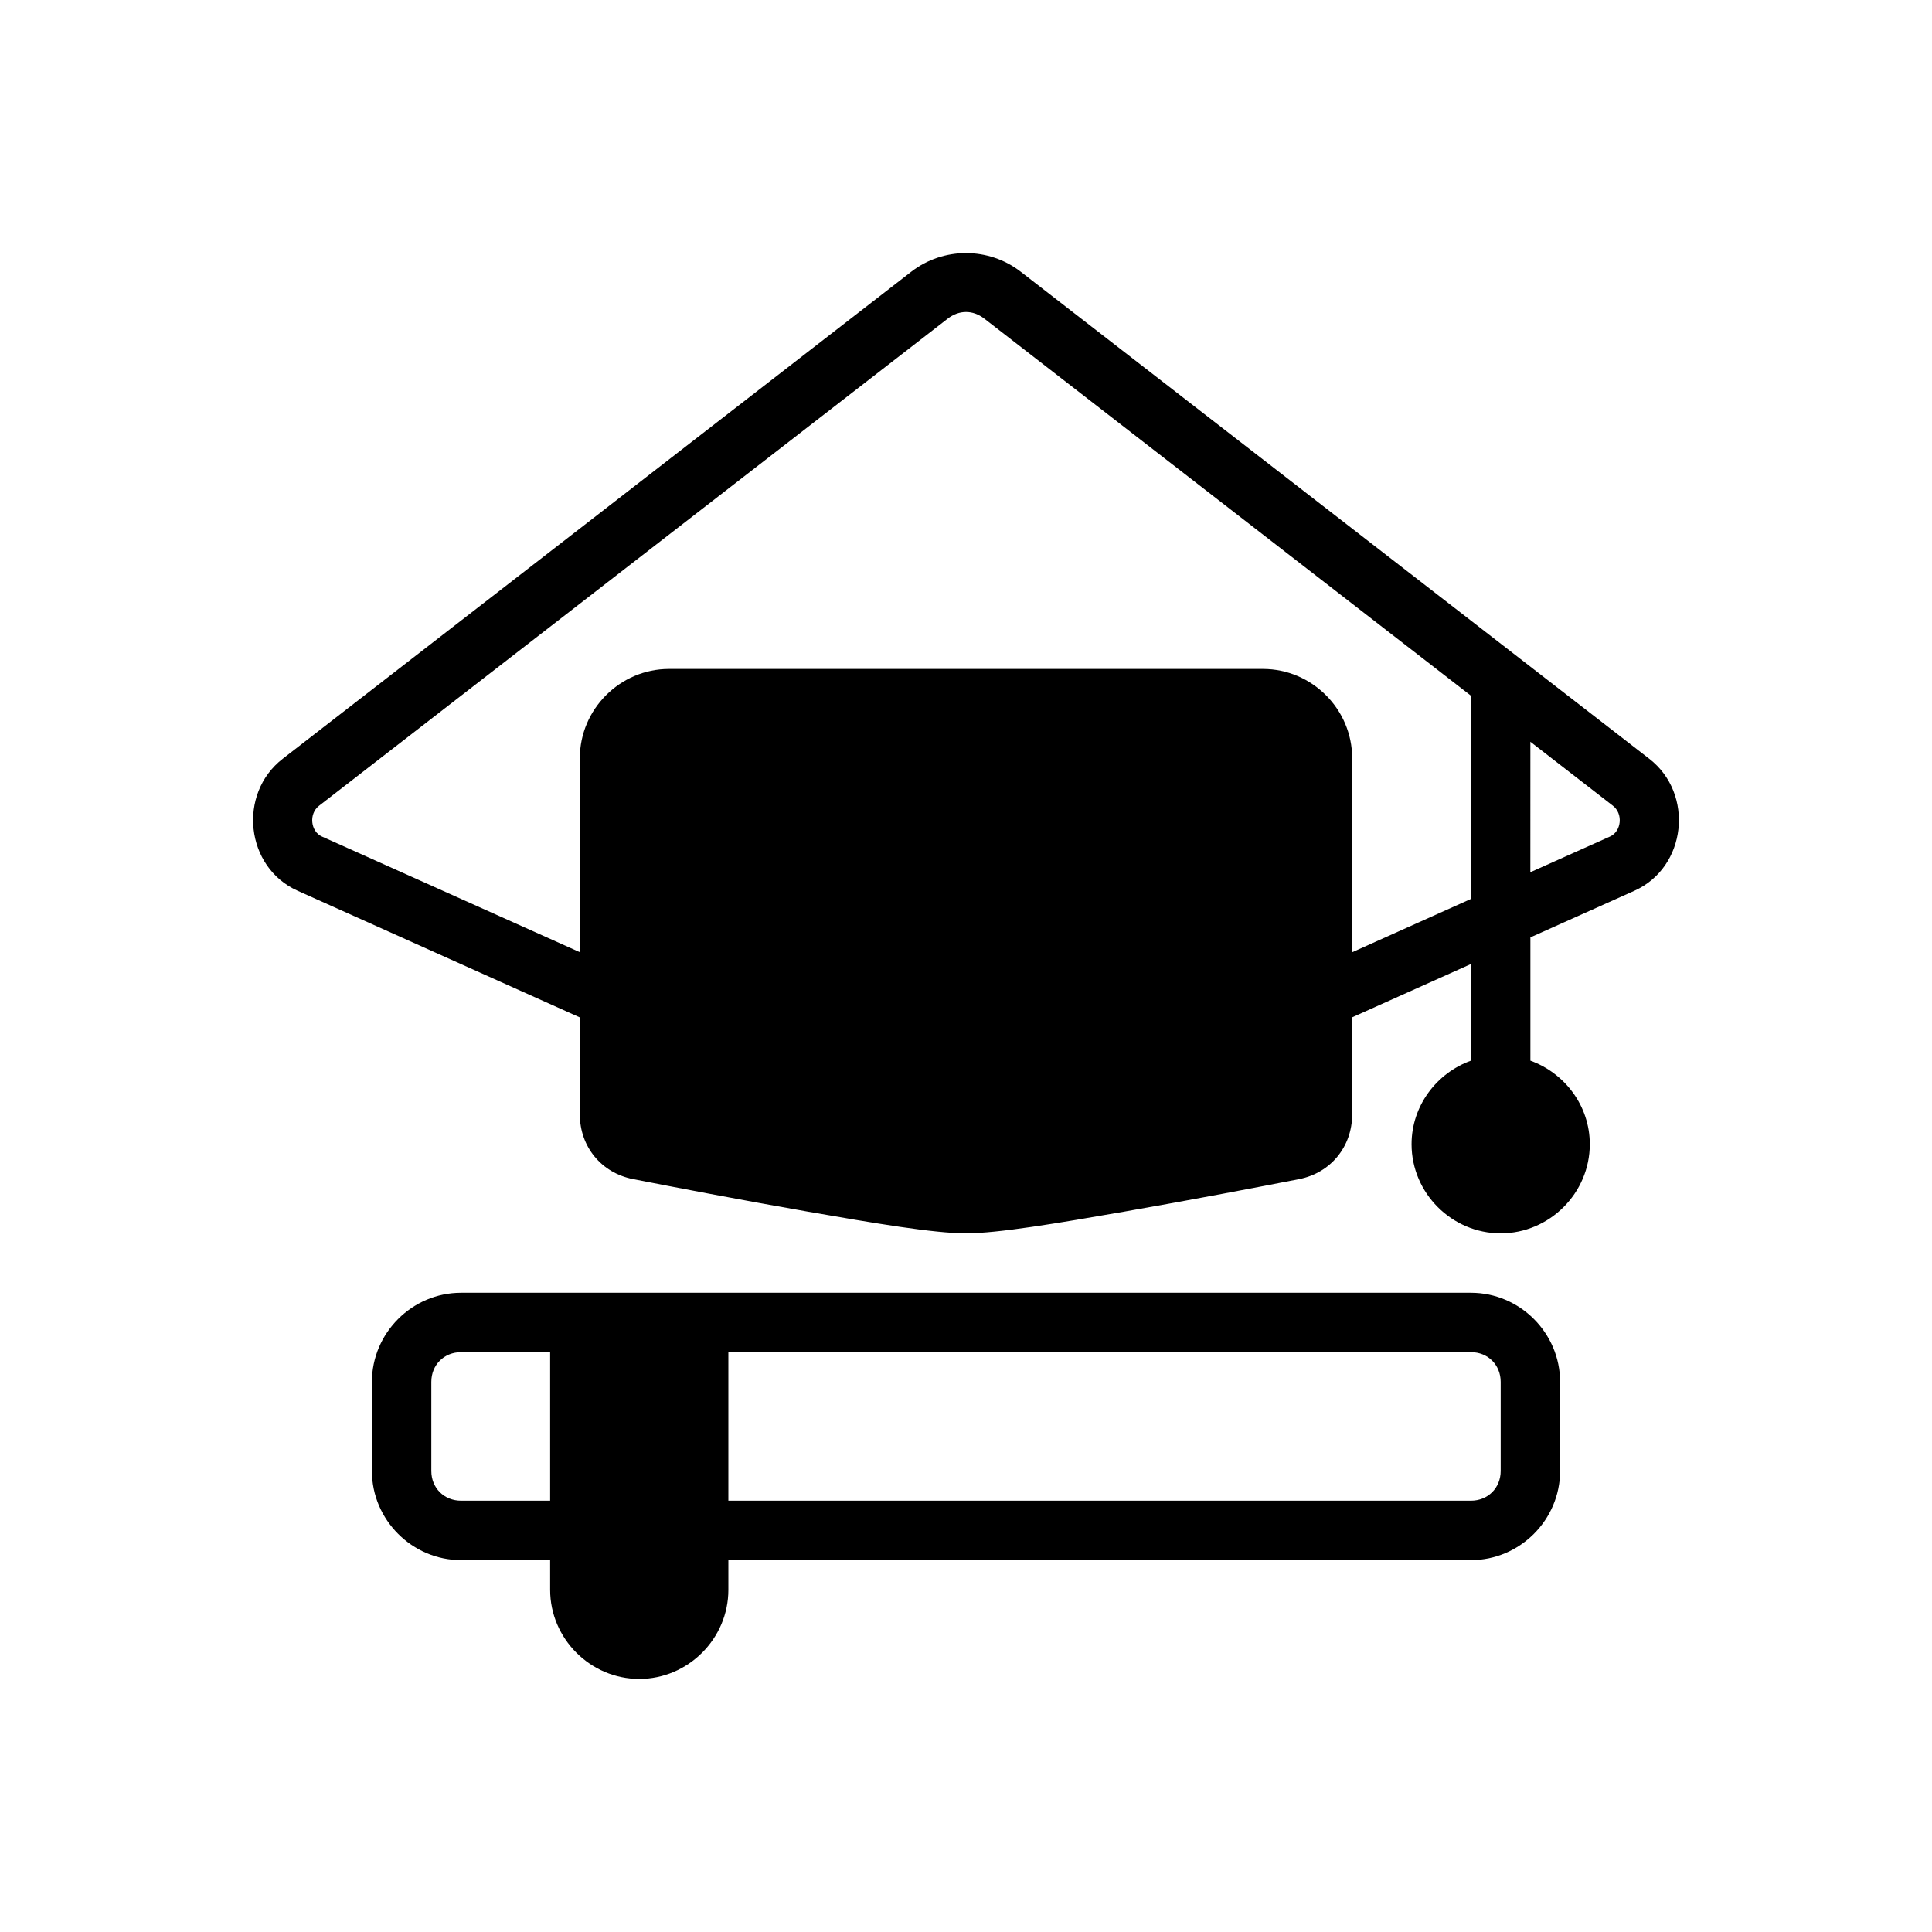
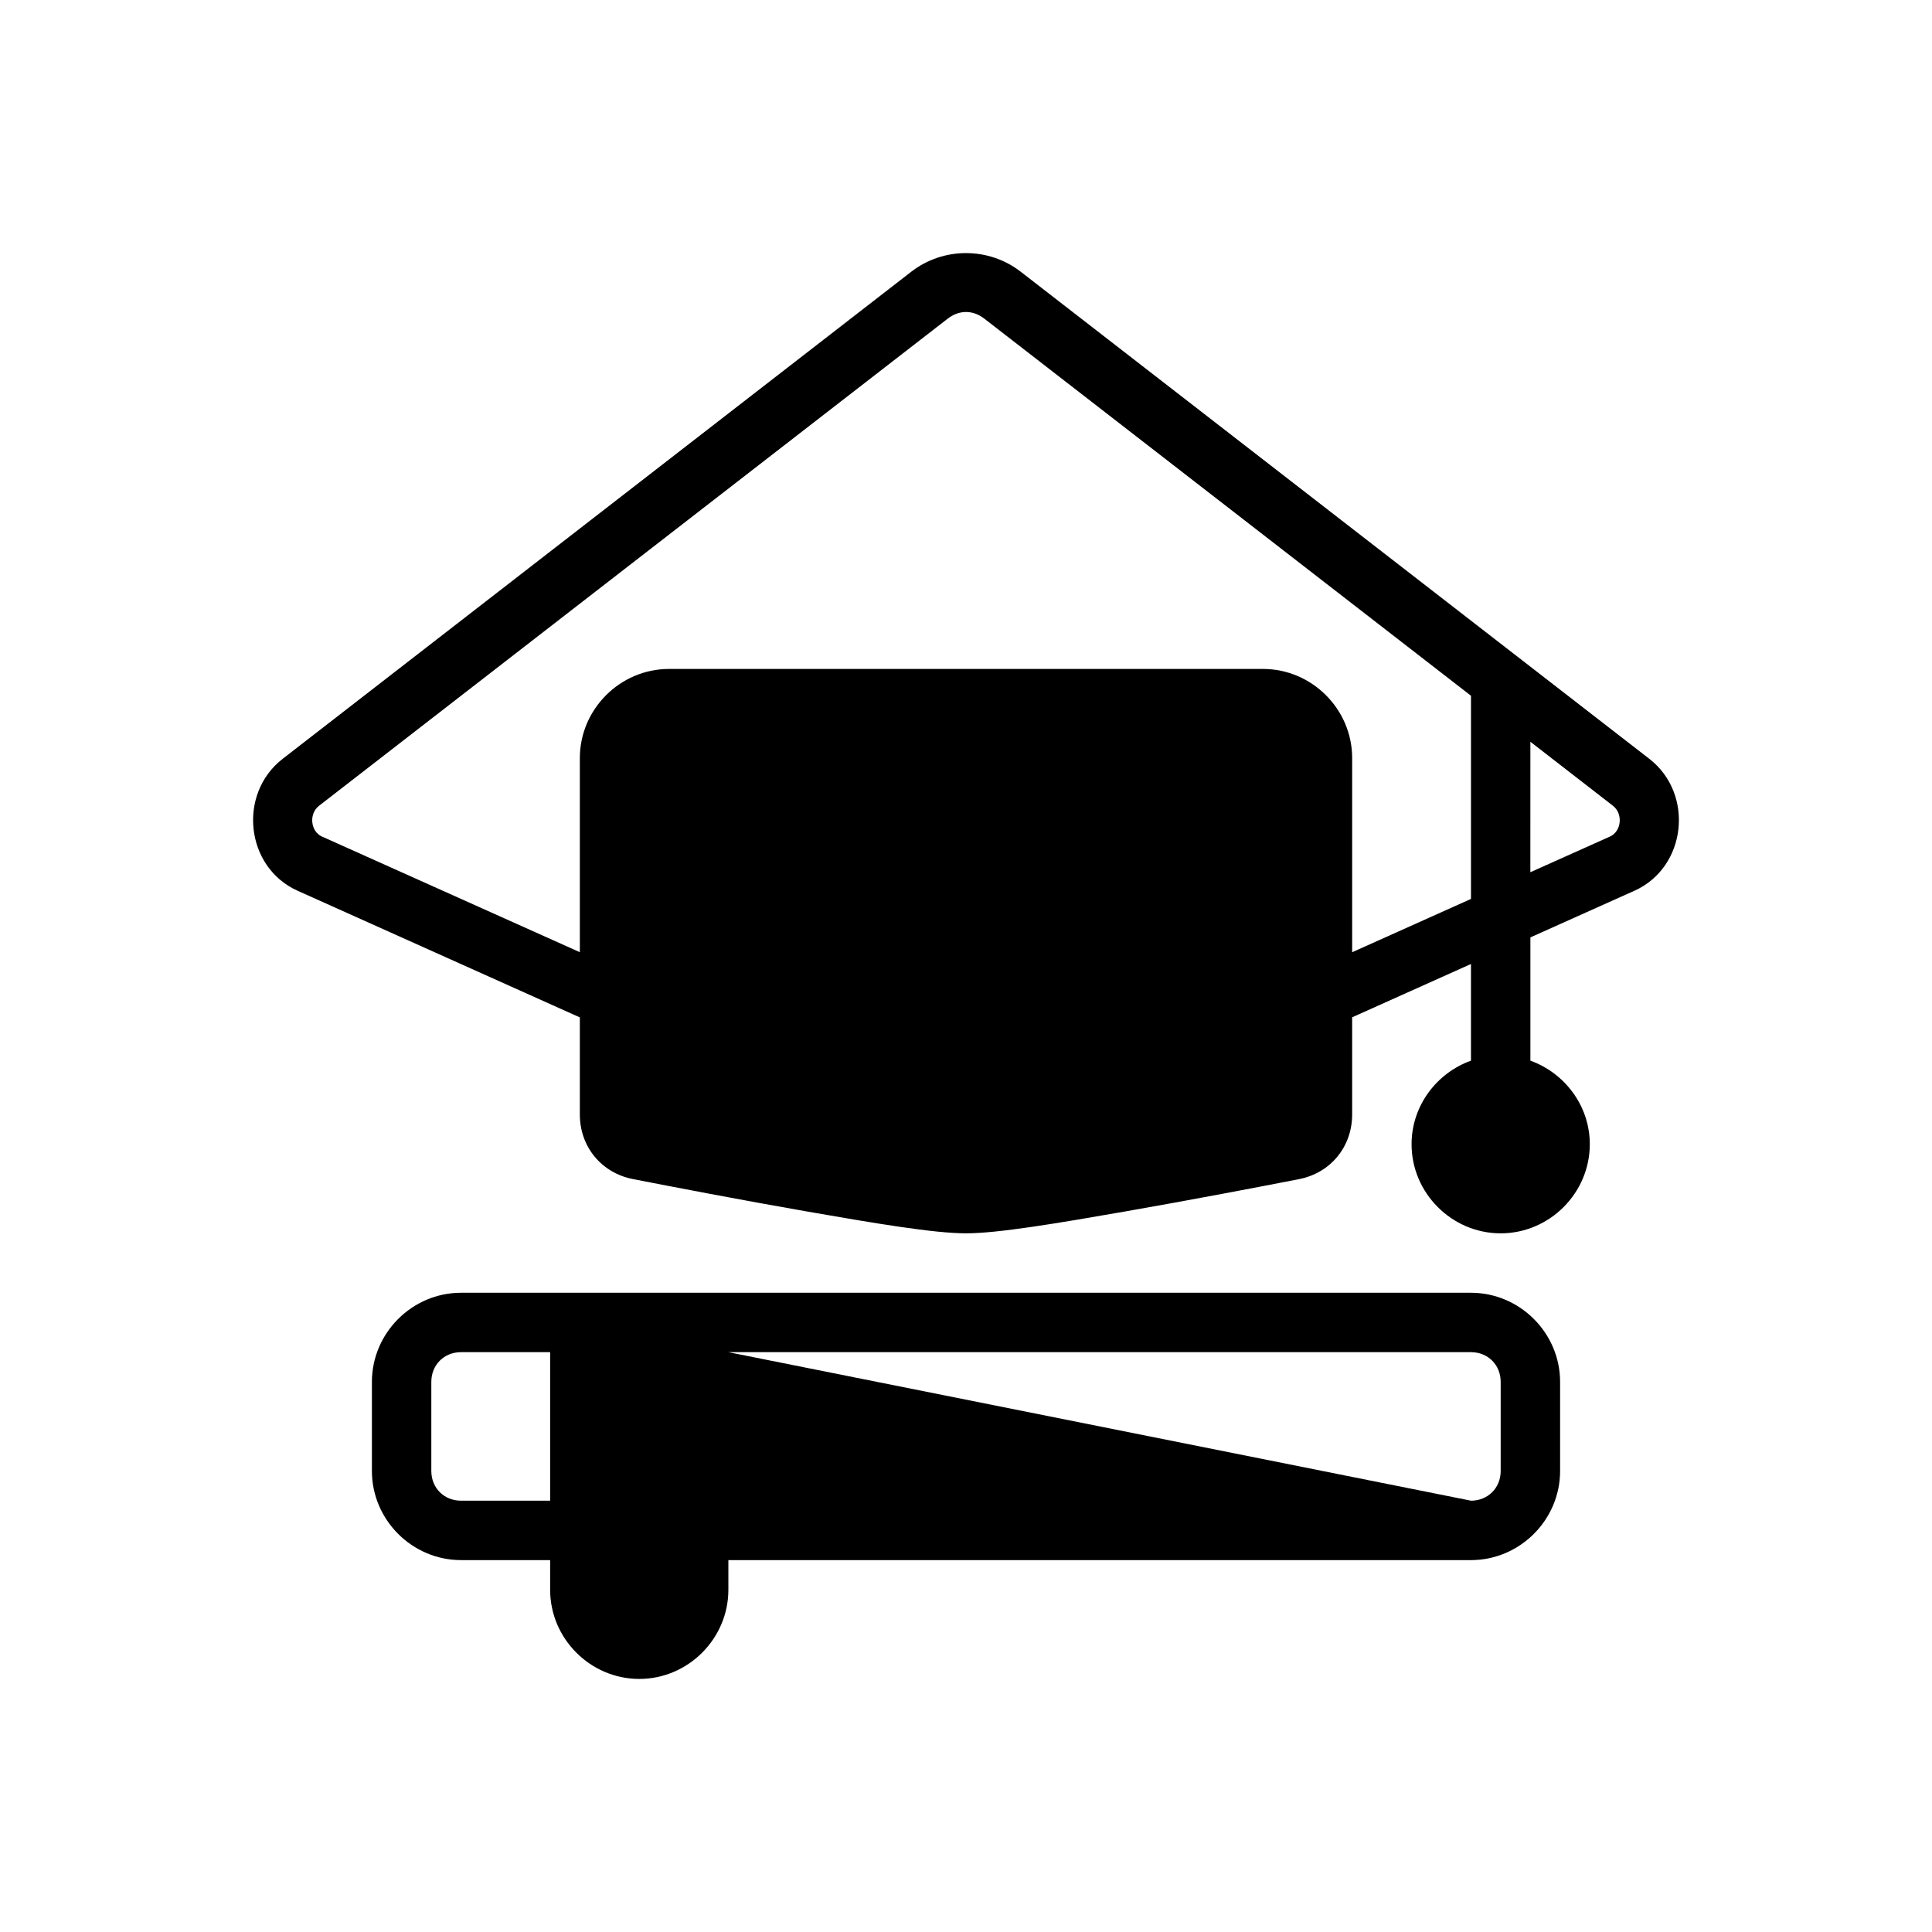
<svg xmlns="http://www.w3.org/2000/svg" fill="#000000" width="800px" height="800px" version="1.1" viewBox="144 144 512 512">
-   <path d="m400 211.07c-5.125 0-10.25 1.645-14.5 4.934l-166.59 129.09c-11.973 9.281-9.895 28.75 3.953 34.961l74.801 33.566v25.734c0 8.516 5.699 15.477 14.082 17.113 10.141 1.984 28.68 5.551 46.344 8.629 17.664 3.078 33.434 5.746 41.91 5.746s24.246-2.668 41.91-5.746c17.664-3.078 36.203-6.629 46.344-8.613 8.383-1.637 14.082-8.605 14.082-17.129v-25.758l31.488-14.129v25.617c-9.109 3.281-15.742 11.957-15.742 22.145 0 12.949 10.668 23.617 23.617 23.617s23.617-10.668 23.617-23.617c0-10.18-6.637-18.852-15.742-22.145v-32.668l27.566-12.359c13.848-6.211 15.926-25.688 3.953-34.961l-166.59-129.09c-4.246-3.289-9.367-4.934-14.5-4.934zm4.856 17.375 128.97 99.934v53.844l-31.488 14.129v-51.457c0-12.949-10.668-23.617-23.617-23.617h-157.44c-12.949 0-23.617 10.668-23.617 23.617v51.445l-68.359-30.656c-2.984-1.336-3.535-5.996-0.754-8.148l166.59-129.08c1.52-1.18 3.188-1.77 4.859-1.773 1.672-0.004 3.34 0.586 4.859 1.766zm144.71 112.13 21.875 16.957c2.777 2.156 2.227 6.809-0.754 8.148l-21.129 9.469zm-283.39 146.02c-12.949 0-23.617 10.668-23.617 23.617v23.617c0 12.949 10.668 23.617 23.617 23.617h23.617v7.871c0 12.949 10.668 23.617 23.617 23.617 12.949 0 23.617-10.668 23.617-23.617v-7.871h196.8c12.949 0 23.617-10.668 23.617-23.617v-23.617c0-12.949-10.668-23.617-23.617-23.617zm0 15.742h23.617v39.359h-23.617c-4.496 0-7.871-3.379-7.871-7.871v-23.617c0-4.496 3.379-7.871 7.871-7.871zm70.848 0h196.8c4.496 0 7.871 3.379 7.871 7.871v23.617c0 4.496-3.379 7.871-7.871 7.871l-196.8 0.004z" />
+   <path d="m400 211.07c-5.125 0-10.25 1.645-14.5 4.934l-166.59 129.09c-11.973 9.281-9.895 28.75 3.953 34.961l74.801 33.566v25.734c0 8.516 5.699 15.477 14.082 17.113 10.141 1.984 28.68 5.551 46.344 8.629 17.664 3.078 33.434 5.746 41.91 5.746s24.246-2.668 41.91-5.746c17.664-3.078 36.203-6.629 46.344-8.613 8.383-1.637 14.082-8.605 14.082-17.129v-25.758l31.488-14.129v25.617c-9.109 3.281-15.742 11.957-15.742 22.145 0 12.949 10.668 23.617 23.617 23.617s23.617-10.668 23.617-23.617c0-10.18-6.637-18.852-15.742-22.145v-32.668l27.566-12.359c13.848-6.211 15.926-25.688 3.953-34.961l-166.59-129.09c-4.246-3.289-9.367-4.934-14.5-4.934zm4.856 17.375 128.97 99.934v53.844l-31.488 14.129v-51.457c0-12.949-10.668-23.617-23.617-23.617h-157.44c-12.949 0-23.617 10.668-23.617 23.617v51.445l-68.359-30.656c-2.984-1.336-3.535-5.996-0.754-8.148l166.59-129.08c1.52-1.18 3.188-1.77 4.859-1.773 1.672-0.004 3.34 0.586 4.859 1.766zm144.71 112.13 21.875 16.957c2.777 2.156 2.227 6.809-0.754 8.148l-21.129 9.469zm-283.39 146.02c-12.949 0-23.617 10.668-23.617 23.617v23.617c0 12.949 10.668 23.617 23.617 23.617h23.617v7.871c0 12.949 10.668 23.617 23.617 23.617 12.949 0 23.617-10.668 23.617-23.617v-7.871h196.8c12.949 0 23.617-10.668 23.617-23.617v-23.617c0-12.949-10.668-23.617-23.617-23.617zm0 15.742h23.617v39.359h-23.617c-4.496 0-7.871-3.379-7.871-7.871v-23.617c0-4.496 3.379-7.871 7.871-7.871zm70.848 0h196.8c4.496 0 7.871 3.379 7.871 7.871v23.617c0 4.496-3.379 7.871-7.871 7.871z" />
</svg>